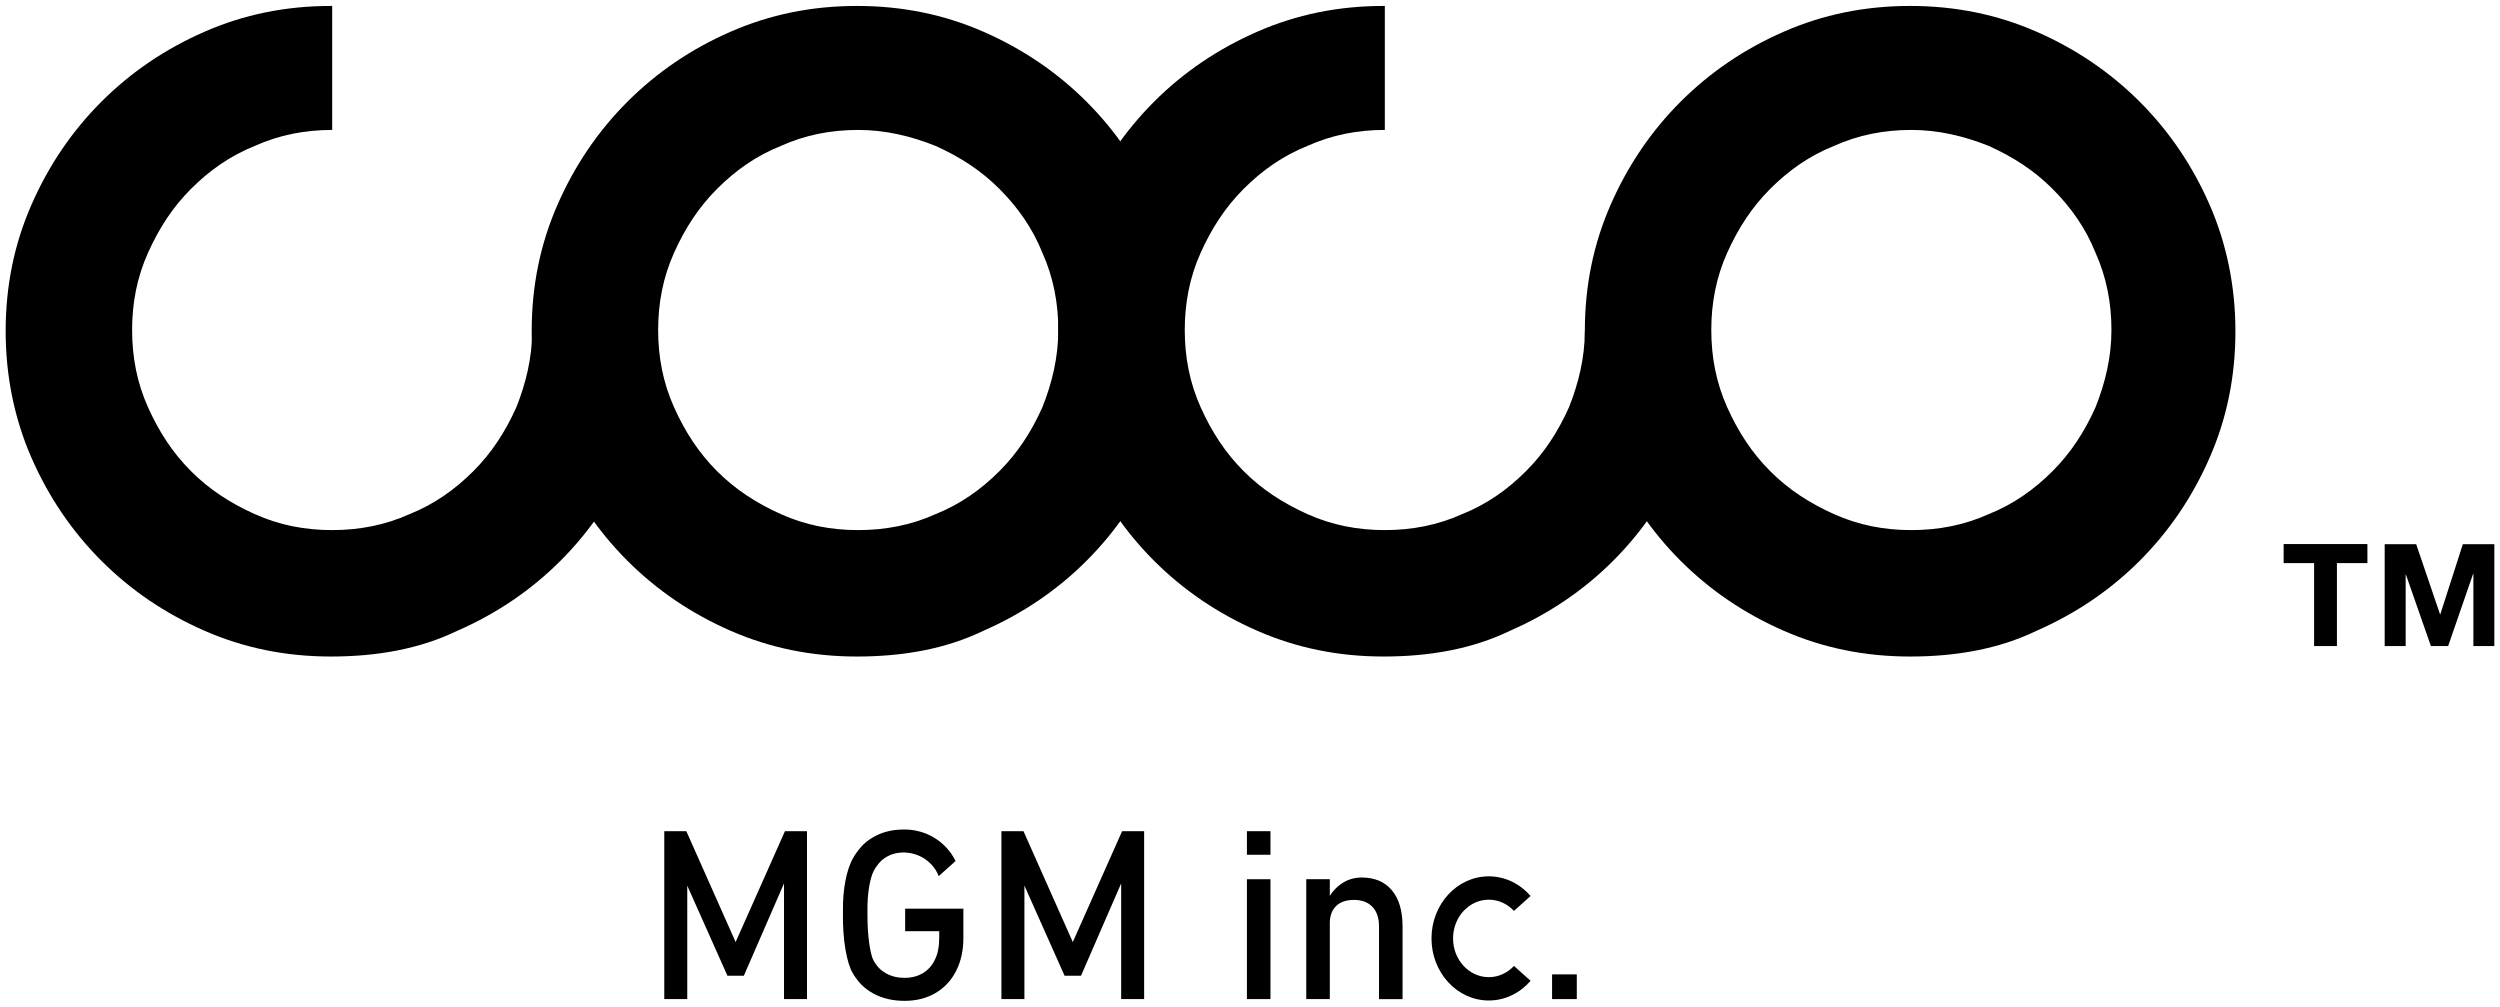
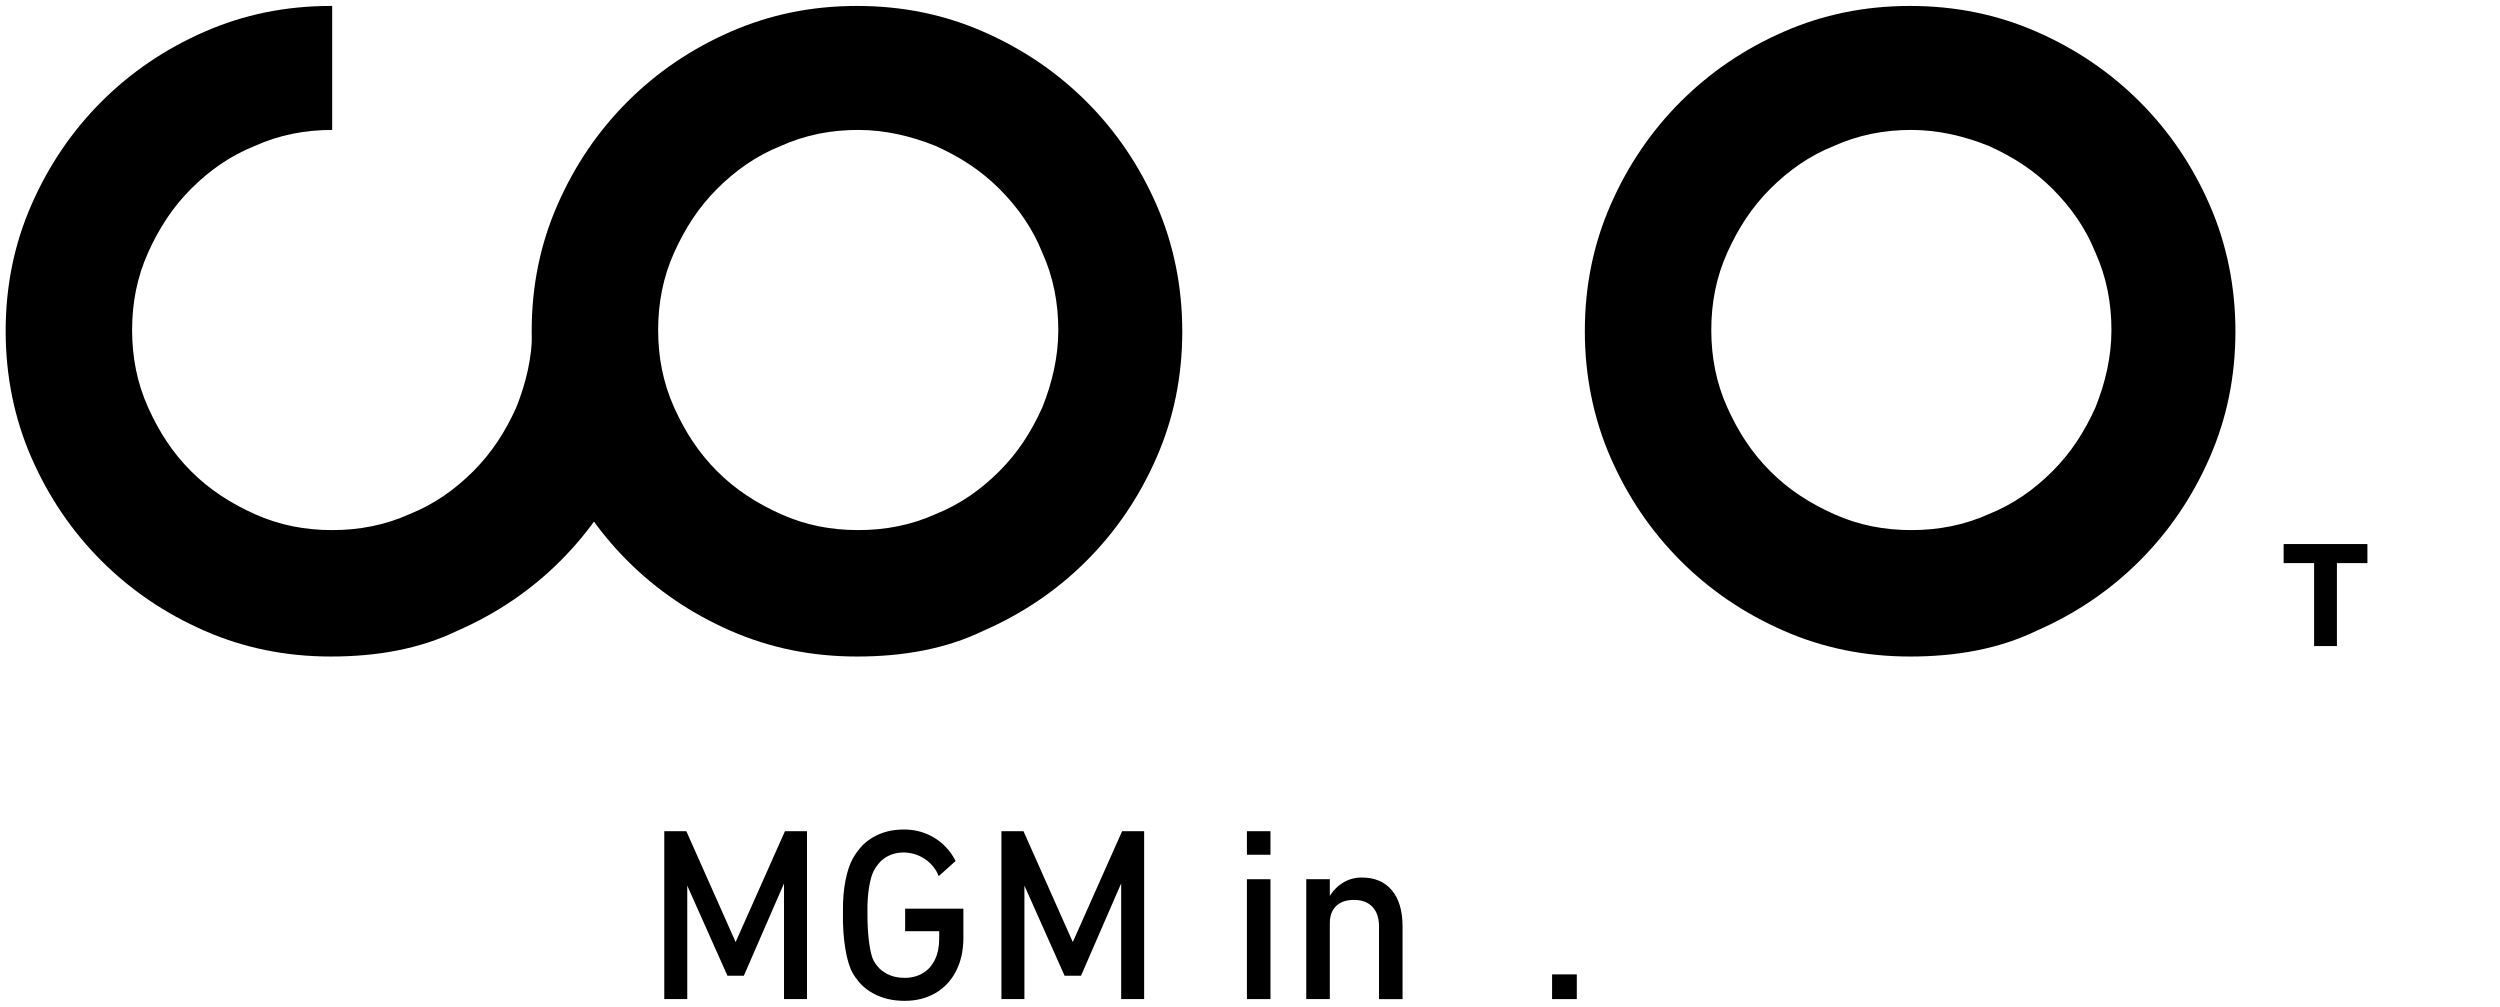
<svg xmlns="http://www.w3.org/2000/svg" version="1.1" id="レイヤー_1" x="0px" y="0px" width="442px" height="178px" viewBox="0 0 442 178" style="enable-background:new 0 0 442 178;" xml:space="preserve">
  <g>
    <g>
      <g>
        <path d="M94.098,58.562c-0.032,4.697-1.107,9.183-2.814,13.457c-1.955,4.34-4.343,8.03-7.597,11.283     C80.433,86.56,76.744,89.166,72.4,90.9c-4.34,1.954-8.895,2.821-13.671,2.821s-9.331-0.867-13.674-2.821     c-4.34-1.955-8.03-4.34-11.283-7.597c-3.254-3.253-5.642-6.943-7.597-11.283c-1.952-4.34-2.82-8.898-2.82-13.674     c0-4.773,0.868-9.331,2.82-13.671c1.955-4.34,4.343-8.03,7.597-11.286c3.254-3.257,6.943-5.86,11.283-7.594     c4.343-1.955,8.898-2.823,13.674-2.823V1.056c-0.073,0-0.144-0.005-0.217-0.005c-8.03,0-15.409,1.52-22.353,4.559     c-6.946,3.038-13.021,7.161-18.23,12.37c-5.208,5.208-9.331,11.286-12.372,18.232C2.518,43.155,1,50.534,1,58.563     c0,7.813,1.518,15.41,4.557,22.353c3.041,6.946,7.164,13.023,12.372,18.232c5.209,5.209,11.283,9.331,18.23,12.37     c6.944,3.036,14.323,4.556,22.353,4.556c8.029,0,15.626-1.299,22.355-4.556c6.943-3.039,13.02-7.161,18.229-12.37     c5.209-5.208,9.332-11.286,12.37-18.232c3.039-6.943,4.558-14.323,4.558-22.353c0,0,0,0,0-0.001H94.098z" />
      </g>
      <path d="M151.515,1.051c8.029,0,15.408,1.52,22.354,4.559c6.943,3.038,13.02,7.161,18.229,12.37    c5.209,5.208,9.332,11.286,12.37,18.232c3.039,6.944,4.558,14.54,4.558,22.352c0,8.03-1.52,15.41-4.558,22.353    c-3.039,6.946-7.161,13.023-12.37,18.232c-5.208,5.209-11.286,9.331-18.229,12.37c-6.729,3.257-14.326,4.556-22.354,4.556    c-8.03,0-15.409-1.52-22.353-4.556c-6.946-3.039-13.02-7.161-18.23-12.37c-5.208-5.208-9.331-11.286-12.372-18.232    c-3.039-6.943-4.558-14.54-4.558-22.353c0-8.029,1.518-15.408,4.558-22.352c3.041-6.946,7.164-13.023,12.372-18.232    c5.209-5.209,11.283-9.332,18.23-12.37C136.106,2.571,143.485,1.051,151.515,1.051 M151.733,93.721    c4.776,0,9.331-0.867,13.671-2.821c4.343-1.734,8.032-4.34,11.286-7.597c3.254-3.253,5.642-6.943,7.597-11.283    c1.734-4.34,2.82-8.898,2.82-13.674c0-4.773-0.868-9.331-2.82-13.671c-1.737-4.34-4.343-8.03-7.597-11.286    c-3.254-3.257-6.943-5.641-11.286-7.594c-4.34-1.737-8.895-2.823-13.671-2.823s-9.331,0.869-13.674,2.823    c-4.34,1.734-8.03,4.337-11.283,7.594c-3.254,3.257-5.642,6.946-7.597,11.286c-1.952,4.34-2.82,8.898-2.82,13.671    c0,4.776,0.868,9.334,2.82,13.674c1.954,4.34,4.343,8.03,7.597,11.283c3.254,3.257,6.943,5.642,11.283,7.597    C142.402,92.854,146.956,93.721,151.733,93.721" />
      <g>
-         <path d="M280.206,58.562c-0.032,4.697-1.107,9.183-2.814,13.457c-1.955,4.34-4.343,8.03-7.597,11.283     c-3.254,3.257-6.943,5.863-11.286,7.597c-4.34,1.954-8.895,2.821-13.671,2.821s-9.331-0.867-13.674-2.821     c-4.34-1.955-8.029-4.34-11.283-7.597c-3.254-3.253-5.642-6.943-7.597-11.283c-1.952-4.34-2.82-8.898-2.82-13.674     c0-4.773,0.868-9.331,2.82-13.671c1.955-4.34,4.343-8.03,7.597-11.286c3.254-3.257,6.943-5.86,11.283-7.594     c4.343-1.955,8.898-2.823,13.674-2.823V1.056c-0.073,0-0.144-0.005-0.217-0.005c-8.03,0-15.409,1.52-22.353,4.559     c-6.946,3.038-13.021,7.161-18.23,12.37c-5.208,5.208-9.331,11.286-12.372,18.232c-3.039,6.944-4.557,14.323-4.557,22.351     c0,7.813,1.518,15.41,4.557,22.353c3.041,6.946,7.164,13.023,12.372,18.232c5.209,5.209,11.283,9.331,18.23,12.37     c6.944,3.036,14.323,4.556,22.353,4.556c8.029,0,15.626-1.299,22.355-4.556c6.943-3.039,13.02-7.161,18.229-12.37     c5.209-5.208,9.332-11.286,12.37-18.232c3.039-6.943,4.558-14.323,4.558-22.353c0,0,0,0,0-0.001H280.206z" />
-       </g>
+         </g>
      <path d="M337.711,1.051c8.029,0,15.408,1.52,22.354,4.559c6.943,3.038,13.02,7.161,18.229,12.37    c5.209,5.208,9.332,11.286,12.37,18.232c3.039,6.944,4.558,14.54,4.558,22.352c0,8.03-1.52,15.41-4.558,22.353    c-3.039,6.946-7.161,13.023-12.37,18.232c-5.208,5.209-11.286,9.331-18.229,12.37c-6.729,3.257-14.326,4.556-22.354,4.556    c-8.03,0-15.409-1.52-22.353-4.556c-6.946-3.039-13.02-7.161-18.229-12.37c-5.208-5.208-9.331-11.286-12.372-18.232    c-3.039-6.943-4.558-14.54-4.558-22.353c0-8.029,1.518-15.408,4.558-22.352c3.041-6.946,7.164-13.023,12.372-18.232    c5.209-5.209,11.283-9.332,18.229-12.37C322.302,2.571,329.681,1.051,337.711,1.051 M337.929,93.721    c4.776,0,9.331-0.867,13.671-2.821c4.343-1.734,8.032-4.34,11.286-7.597c3.254-3.253,5.642-6.943,7.597-11.283    c1.734-4.34,2.82-8.898,2.82-13.674c0-4.773-0.868-9.331-2.82-13.671c-1.737-4.34-4.343-8.03-7.597-11.286    c-3.254-3.257-6.943-5.641-11.286-7.594c-4.34-1.737-8.895-2.823-13.671-2.823s-9.331,0.869-13.674,2.823    c-4.34,1.734-8.03,4.337-11.283,7.594c-3.254,3.257-5.642,6.946-7.597,11.286c-1.952,4.34-2.82,8.898-2.82,13.671    c0,4.776,0.868,9.334,2.82,13.674c1.954,4.34,4.343,8.03,7.597,11.283c3.254,3.257,6.943,5.642,11.283,7.597    C328.598,92.854,333.152,93.721,337.929,93.721" />
    </g>
    <g>
      <polygon points="409.172,99.548 403.775,99.548 403.775,96.218 418.527,96.218 418.527,99.548 413.131,99.548 413.131,114.219     409.172,114.219   " />
-       <polygon points="421.612,96.22 427.184,96.22 431.395,108.599 431.448,108.599 435.428,96.22 441,96.22 441,114.221     437.295,114.221 437.295,101.461 437.245,101.461 432.831,114.221 429.782,114.221 425.367,101.591 425.321,101.591     425.321,114.221 421.612,114.221   " />
      <polygon points="409.172,99.548 403.775,99.548 403.775,96.218 418.527,96.218 418.527,99.548 413.131,99.548 413.131,114.219     409.172,114.219   " />
    </g>
    <g>
      <polygon points="138.778,146.956 142.677,146.956 142.677,176.638 138.614,176.638 138.614,154.408 138.819,155.715     131.51,172.515 128.612,172.515 121.303,156.123 121.508,154.408 121.508,176.638 117.445,176.638 117.445,146.956     121.345,146.956 130.06,166.556   " />
      <polygon points="198.388,146.956 202.285,146.956 202.285,176.638 198.222,176.638 198.222,154.408 198.427,155.715     191.121,172.515 188.22,172.515 180.913,156.123 181.116,154.408 181.116,176.638 177.053,176.638 177.053,146.956     180.953,146.956 189.67,166.556   " />
      <path d="M220.455,146.956h4.164v4.164h-4.164V146.956z M220.455,155.448h4.164v21.19h-4.164V155.448z" />
      <path d="M230.947,155.448h4.164v21.19h-4.164V155.448z M243.809,163.8c0-1.496-0.389-2.654-1.165-3.469    c-0.776-0.817-1.865-1.225-3.267-1.225c-1.36,0-2.412,0.361-3.154,1.082c-0.741,0.721-1.112,1.736-1.112,3.041l-0.428-4.084    c0.654-1.28,1.508-2.265,2.562-2.96s2.221-1.04,3.501-1.04c2.3,0,4.079,0.753,5.338,2.256c1.259,1.506,1.888,3.63,1.888,6.381    v12.861h-4.164C243.809,176.643,243.809,163.8,243.809,163.8z" />
      <rect x="274.409" y="172.271" width="4.369" height="4.369" />
      <path d="M160.03,160.656v3.98h6.022v1.287c0,1.443-0.251,2.689-0.755,3.736s-1.218,1.846-2.143,2.399    c-0.925,0.55-2,0.826-3.225,0.826c-1.238,0-2.33-0.265-3.276-0.796c-0.458-0.258-0.866-0.564-1.222-0.921    c0,0-0.546-0.546-0.971-1.314c-0.578-1.045-1.137-4.273-1.096-8.621c-0.055-3.441,0.506-6.052,1.073-7.178    c0.585-1.165,1.381-1.881,1.381-1.881c0.237-0.214,0.49-0.405,0.762-0.578c0.925-0.585,2-0.877,3.225-0.877    c0.269,0,0.534,0.025,0.799,0.064c2.408,0.29,4.523,1.922,5.359,4.121l2.986-2.682c-0.249-0.479-0.518-0.946-0.833-1.381    c-0.967-1.333-2.168-2.364-3.603-3.094c-1.436-0.727-3.004-1.091-4.705-1.091c-2.067,0-3.888,0.458-5.46,1.379    c-0.615,0.359-1.176,0.778-1.683,1.252c0,0-1.112,1.043-1.961,2.636c-0.962,1.802-1.736,5.09-1.671,9.215    c-0.108,5.166,0.716,9.134,1.692,10.852c0.693,1.222,1.565,2.09,1.565,2.092c0.617,0.615,1.324,1.139,2.12,1.572    c1.584,0.863,3.428,1.296,5.523,1.296c2.07,0,3.89-0.46,5.46-1.379c1.572-0.919,2.785-2.219,3.644-3.9    c0.856-1.68,1.287-3.623,1.287-5.826v-5.186H160.03V160.656z" />
-       <path d="M267.671,170.775c-1.142,1.227-2.714,1.987-4.45,1.987c-3.492,0-6.321-3.066-6.321-6.848s2.831-6.848,6.321-6.848    c1.733,0,3.306,0.757,4.447,1.982l2.935-2.636c-1.849-2.134-4.468-3.476-7.383-3.476c-5.596,0-10.133,4.915-10.133,10.976    c0,6.063,4.537,10.976,10.133,10.976c2.917,0,5.536-1.342,7.385-3.478L267.671,170.775z" />
    </g>
  </g>
</svg>